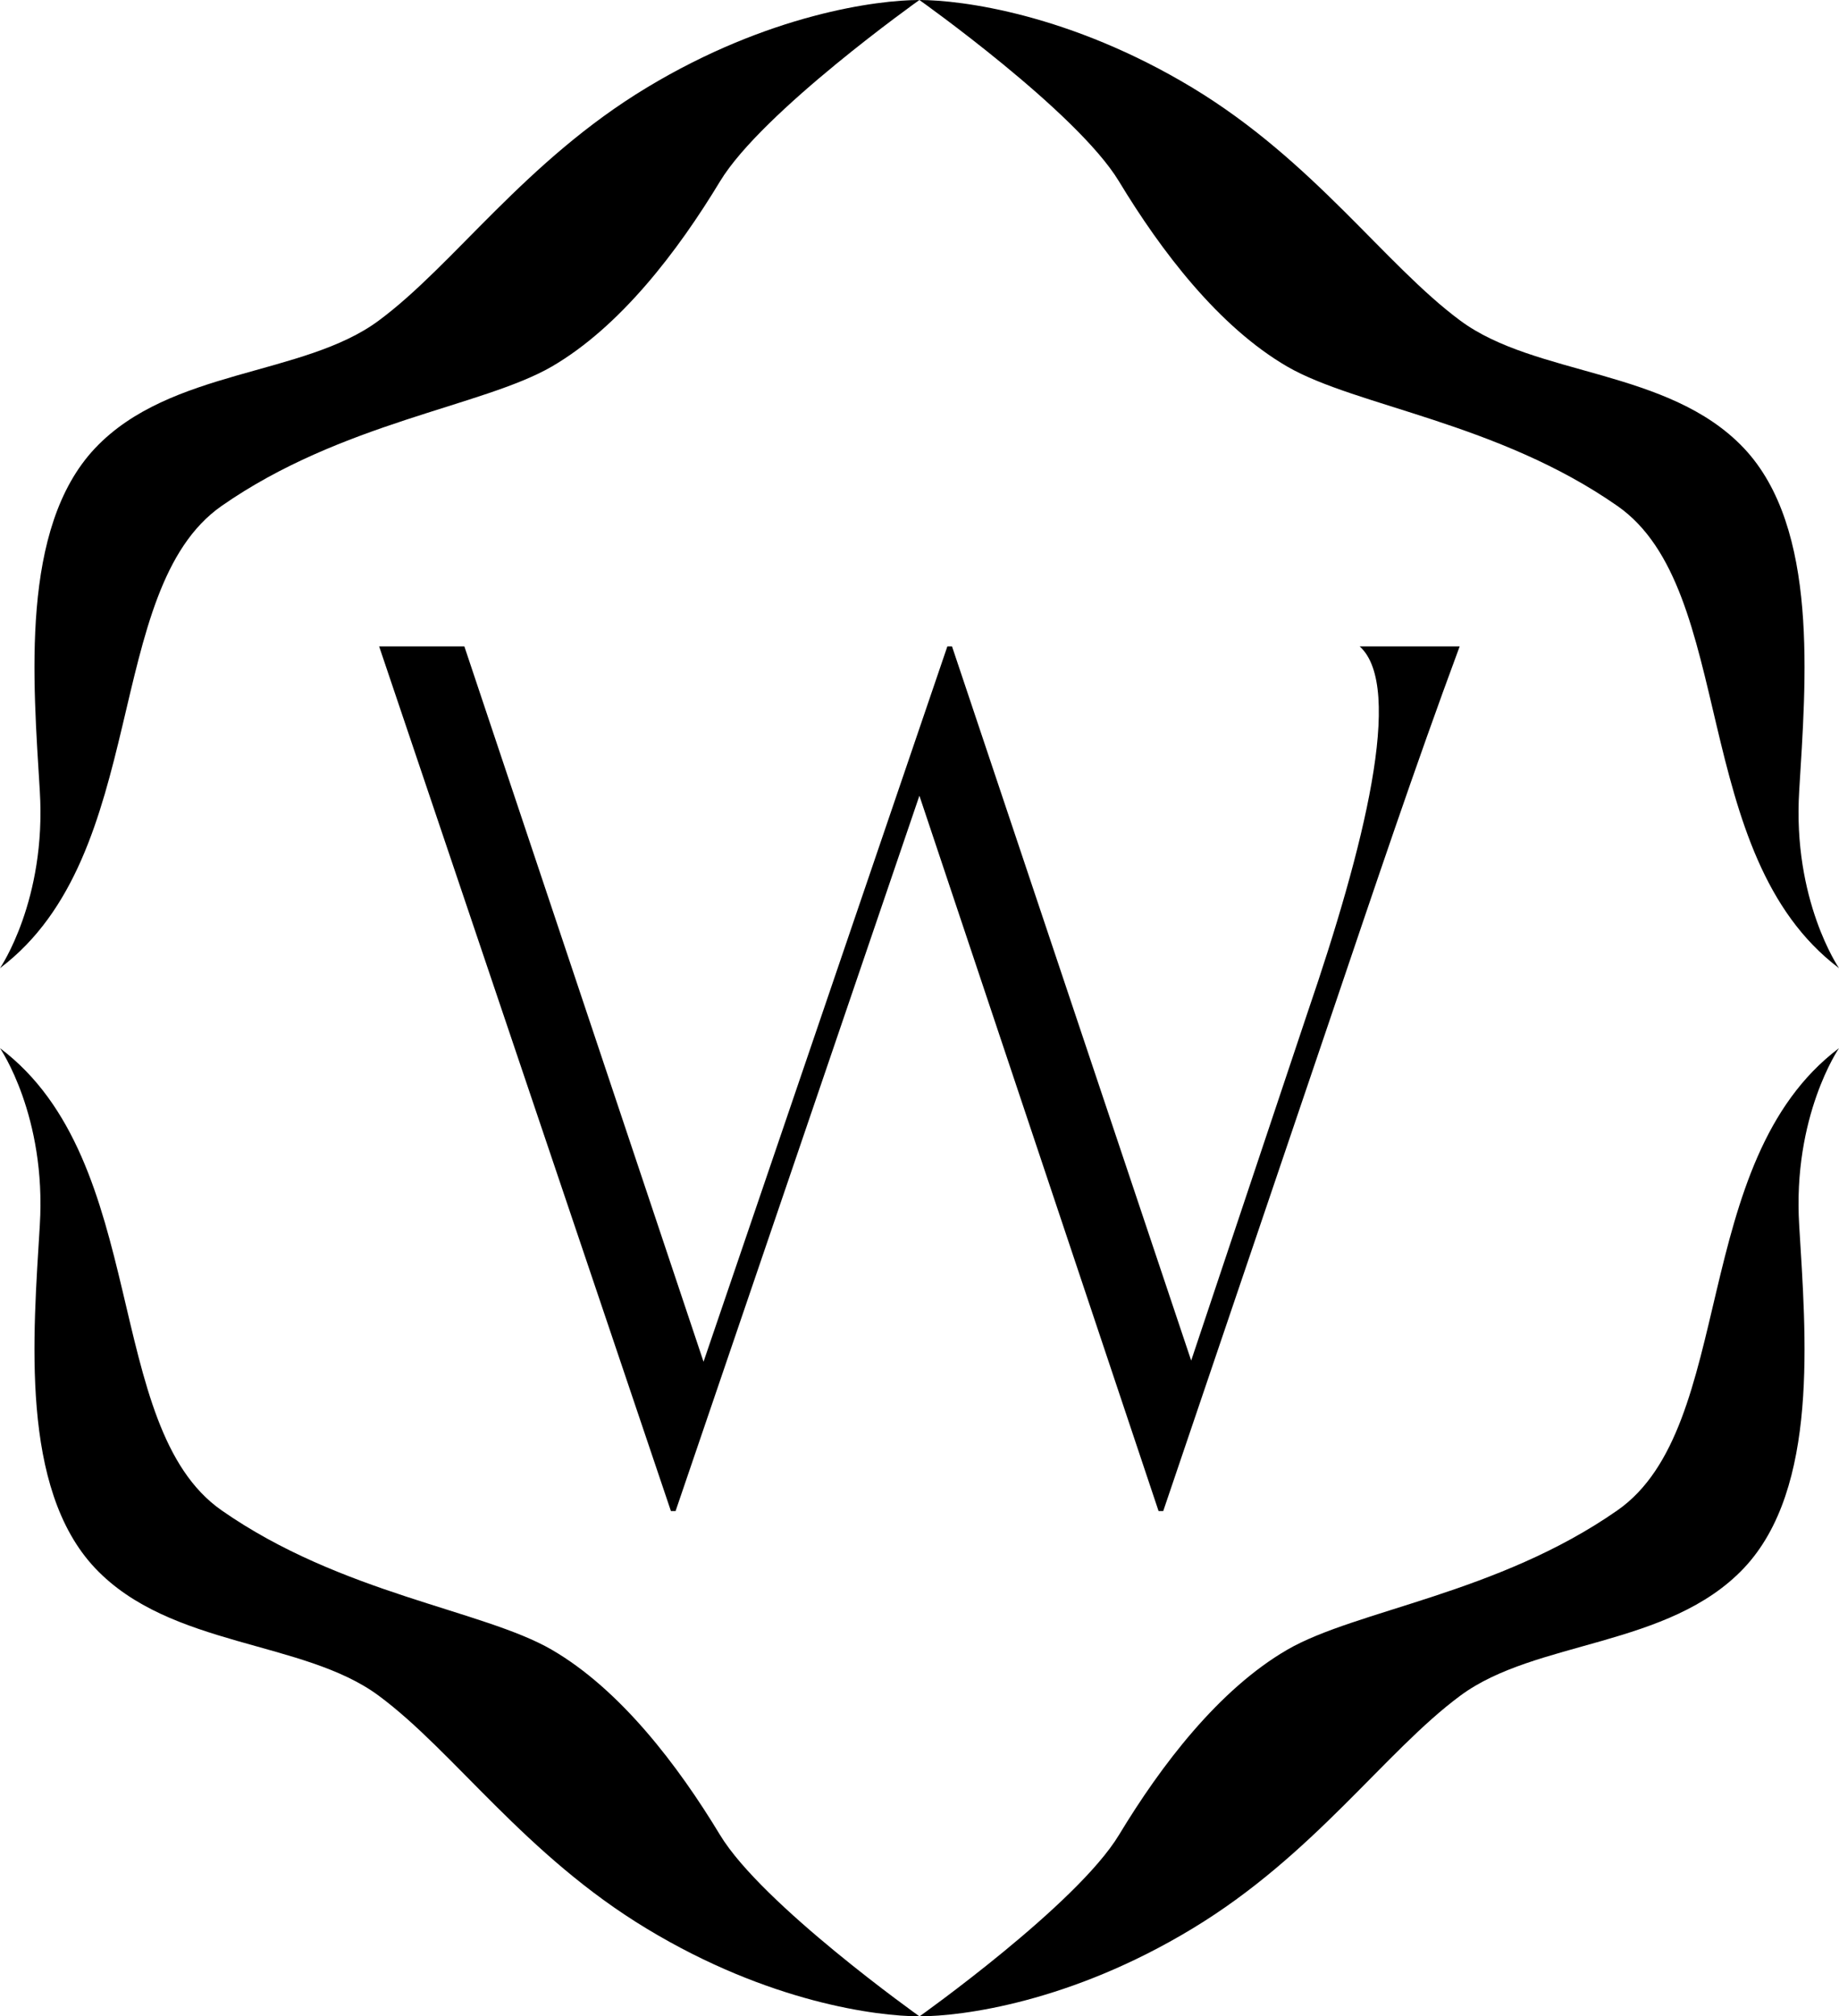
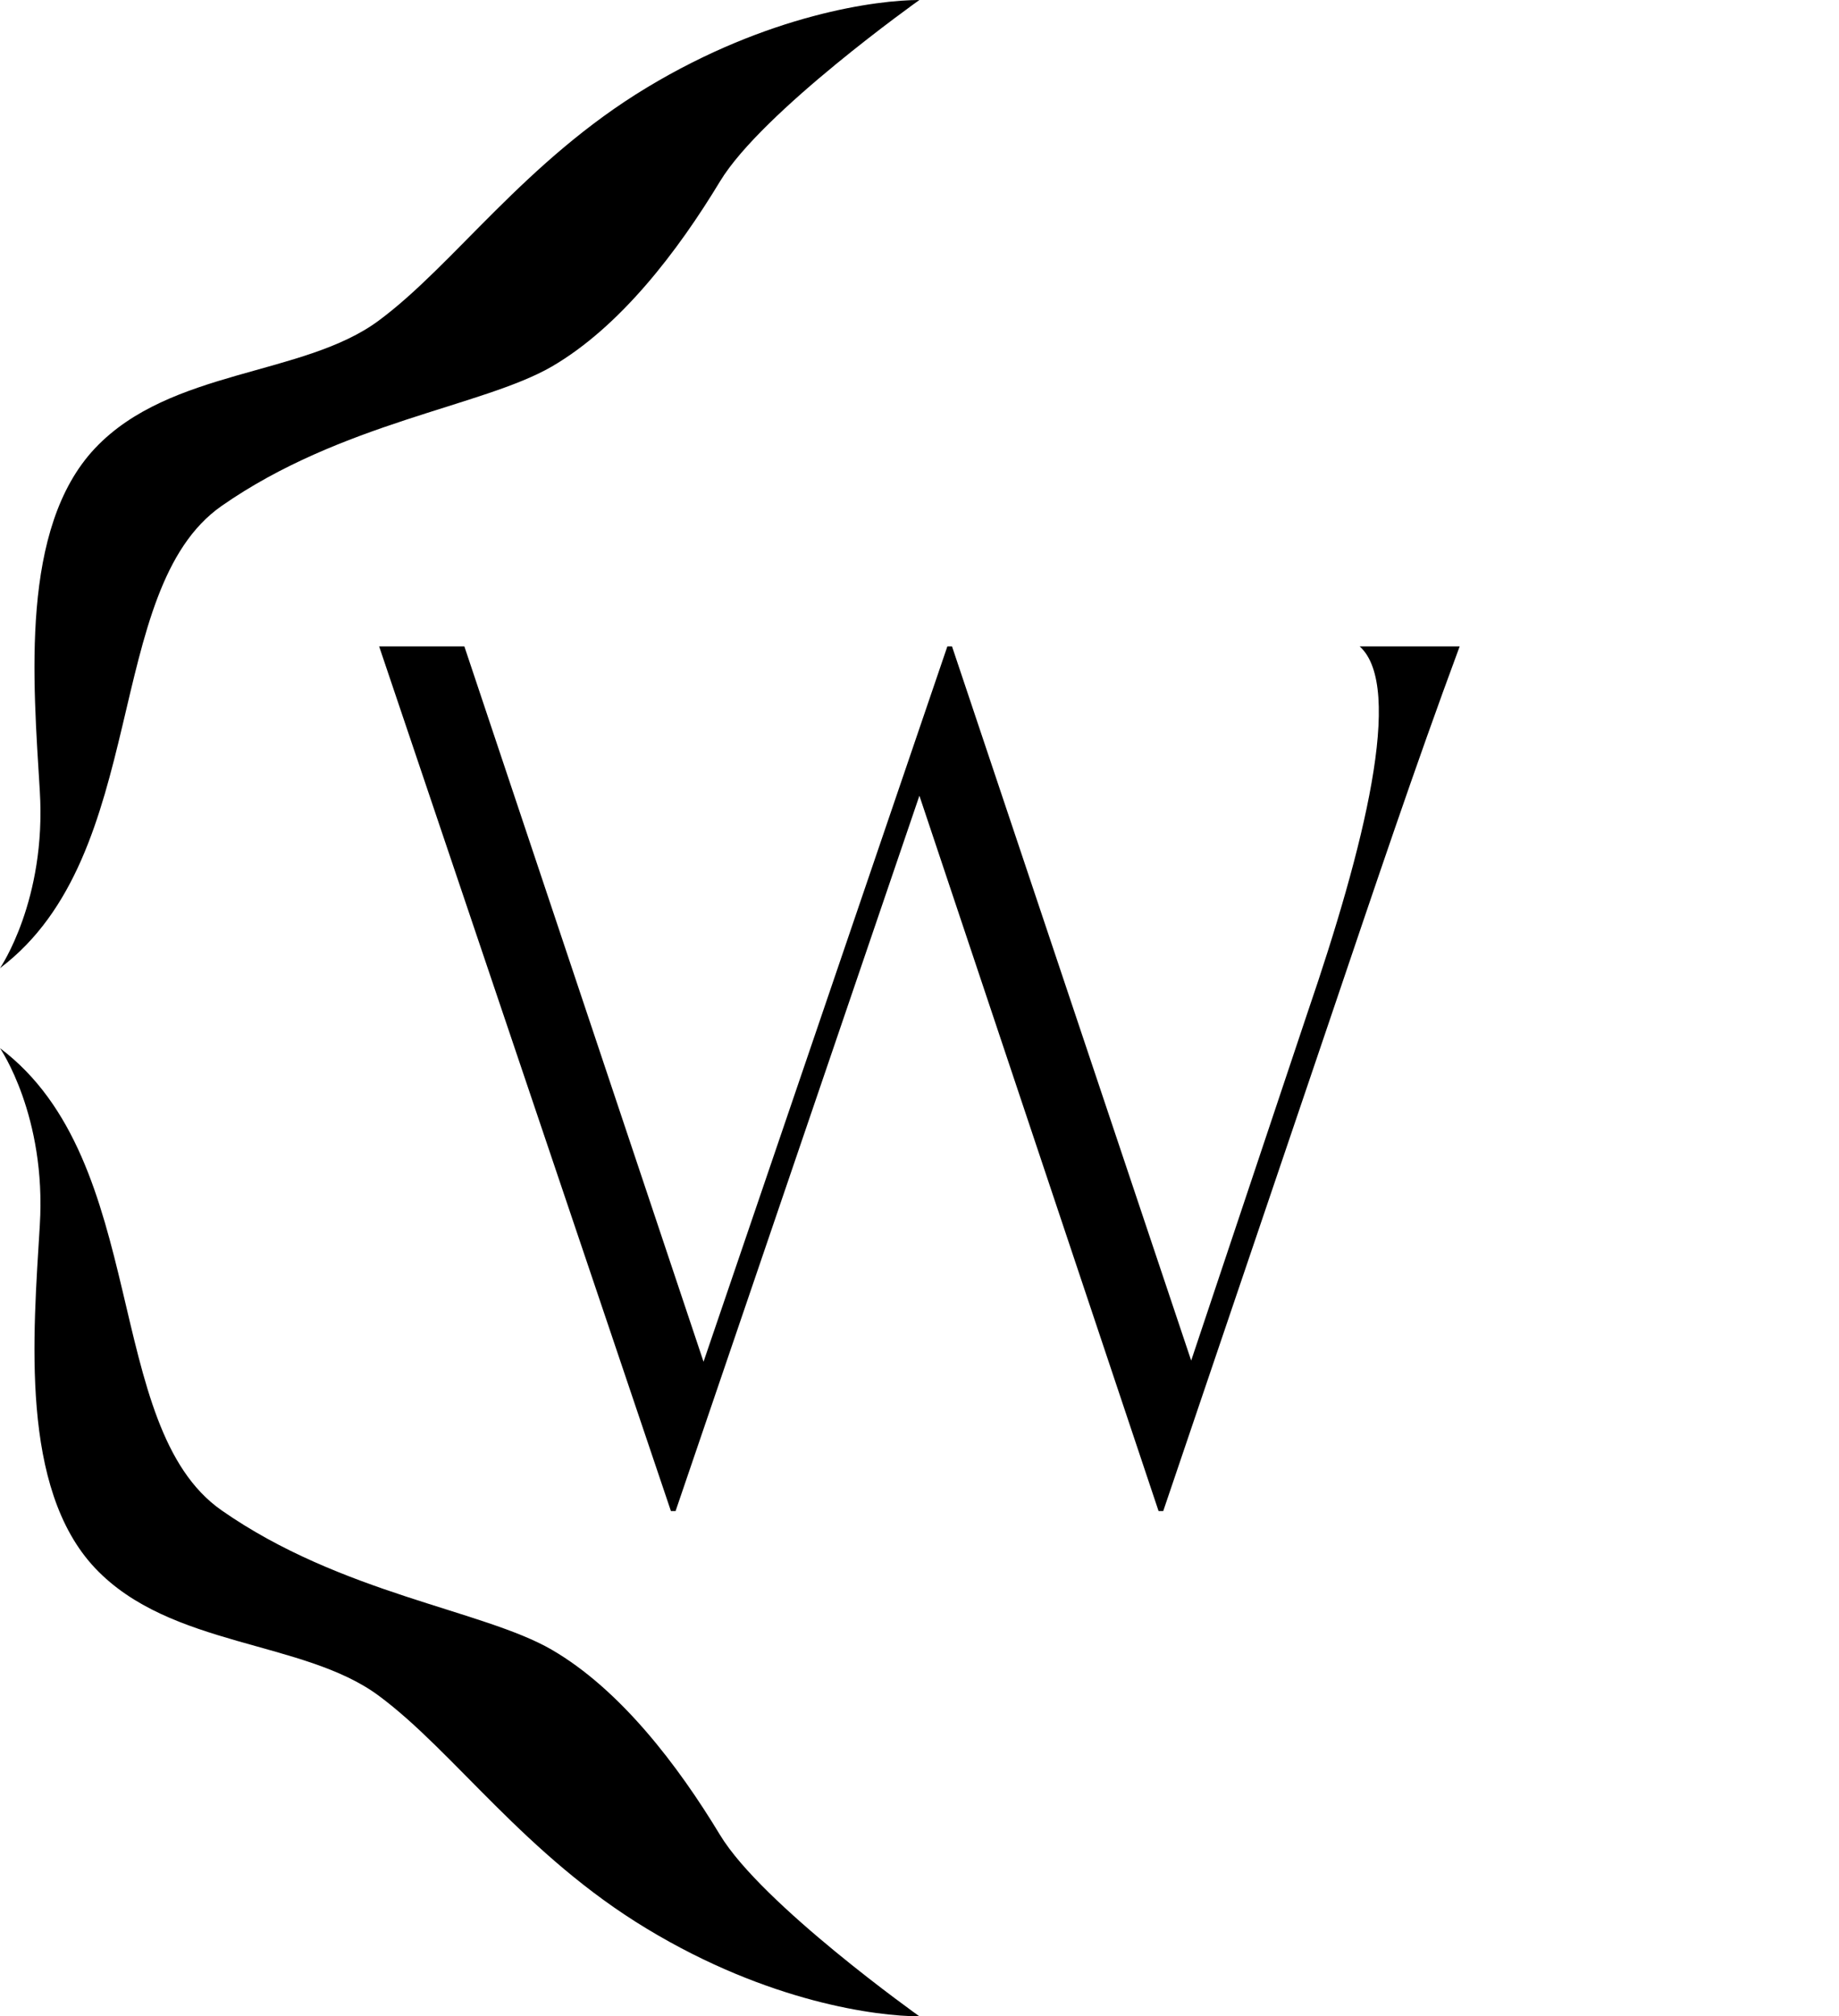
<svg xmlns="http://www.w3.org/2000/svg" id="Layer_1" viewBox="0 0 94.73 103.83">
  <path d="m75.19,33.29c-2.34,6.31-4.39,12.44-6.67,19.17l-8.6,25.36h-.24l-12.32-36.84-12.56,36.84h-.24l-15.03-44.53h4.39l12.32,36.84,12.56-36.84h.24l12.32,36.78,6.01-17.97c2.88-8.41,4.98-16.73,2.67-18.81h5.14Z" />
-   <path d="m94.73,49.86s-2.4-3.49-2.05-9.13c.34-5.64,1.03-13.54-2.85-17.65-3.88-4.1-10.73-3.69-14.61-6.57-3.88-2.87-7.53-8.21-13.81-12C55.12.72,49.53,0,47.36,0,47.36,0,55.47,5.75,57.64,9.34c2.17,3.59,5.14,7.49,8.67,9.54,3.54,2.05,10.84,2.87,17.01,7.18s3.65,17.95,11.41,23.8" />
  <path d="m0,49.86s2.4-3.49,2.05-9.13c-.34-5.64-1.03-13.54,2.85-17.65,3.88-4.1,10.73-3.69,14.61-6.57,3.88-2.87,7.53-8.21,13.81-12C39.6.72,45.2,0,47.36,0,47.36,0,39.26,5.75,37.09,9.34c-2.17,3.59-5.14,7.49-8.67,9.54-3.54,2.05-10.84,2.87-17.01,7.18C5.25,30.37,7.76,44.01,0,49.86" />
  <path d="m0,53.98s2.4,3.49,2.05,9.13c-.34,5.64-1.03,13.54,2.85,17.65,3.88,4.1,10.73,3.69,14.61,6.57,3.88,2.87,7.53,8.21,13.81,12,6.28,3.8,11.87,4.51,14.04,4.51,0,0-8.1-5.75-10.27-9.34-2.17-3.59-5.14-7.49-8.67-9.54-3.54-2.05-10.84-2.87-17.01-7.18C5.25,73.47,7.76,59.82,0,53.98" />
-   <path d="m94.73,53.98s-2.4,3.49-2.05,9.13c.34,5.64,1.03,13.54-2.85,17.65-3.88,4.1-10.73,3.69-14.61,6.57-3.88,2.87-7.53,8.21-13.81,12-6.28,3.8-11.87,4.51-14.04,4.51,0,0,8.1-5.75,10.27-9.34,2.17-3.59,5.14-7.49,8.67-9.54,3.54-2.05,10.84-2.87,17.01-7.18,6.16-4.31,3.65-17.95,11.41-23.8" />
</svg>